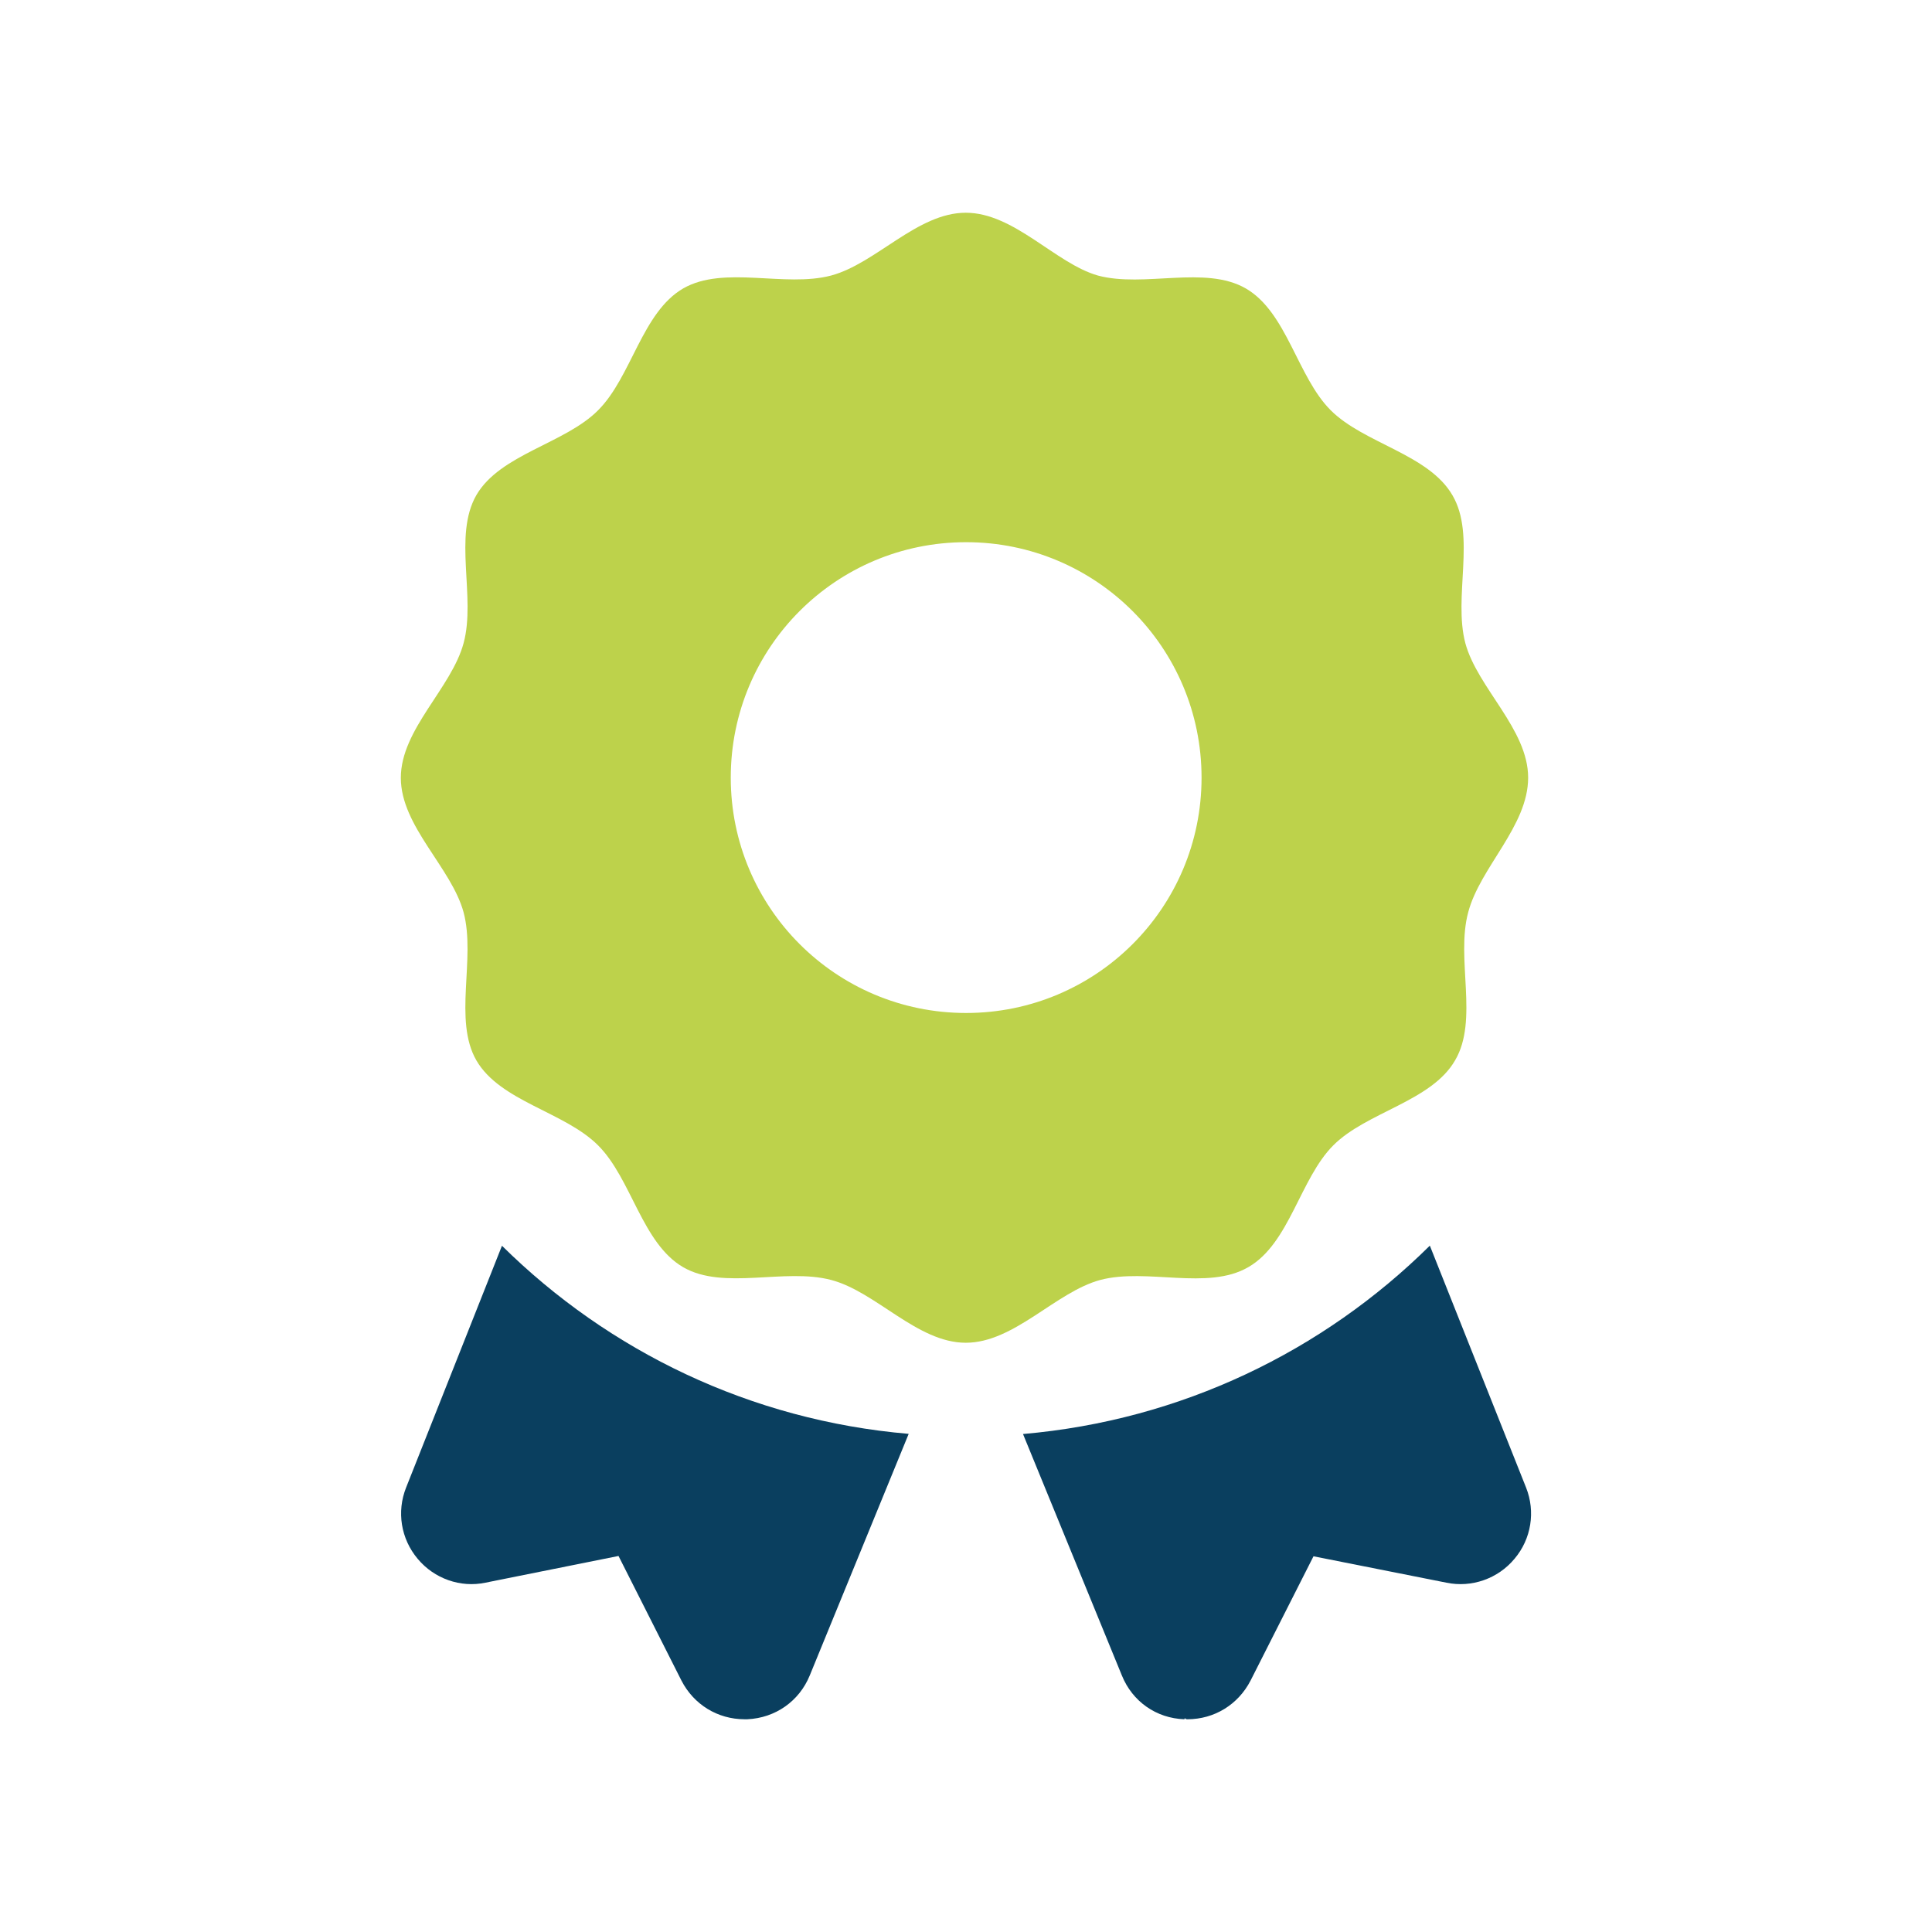
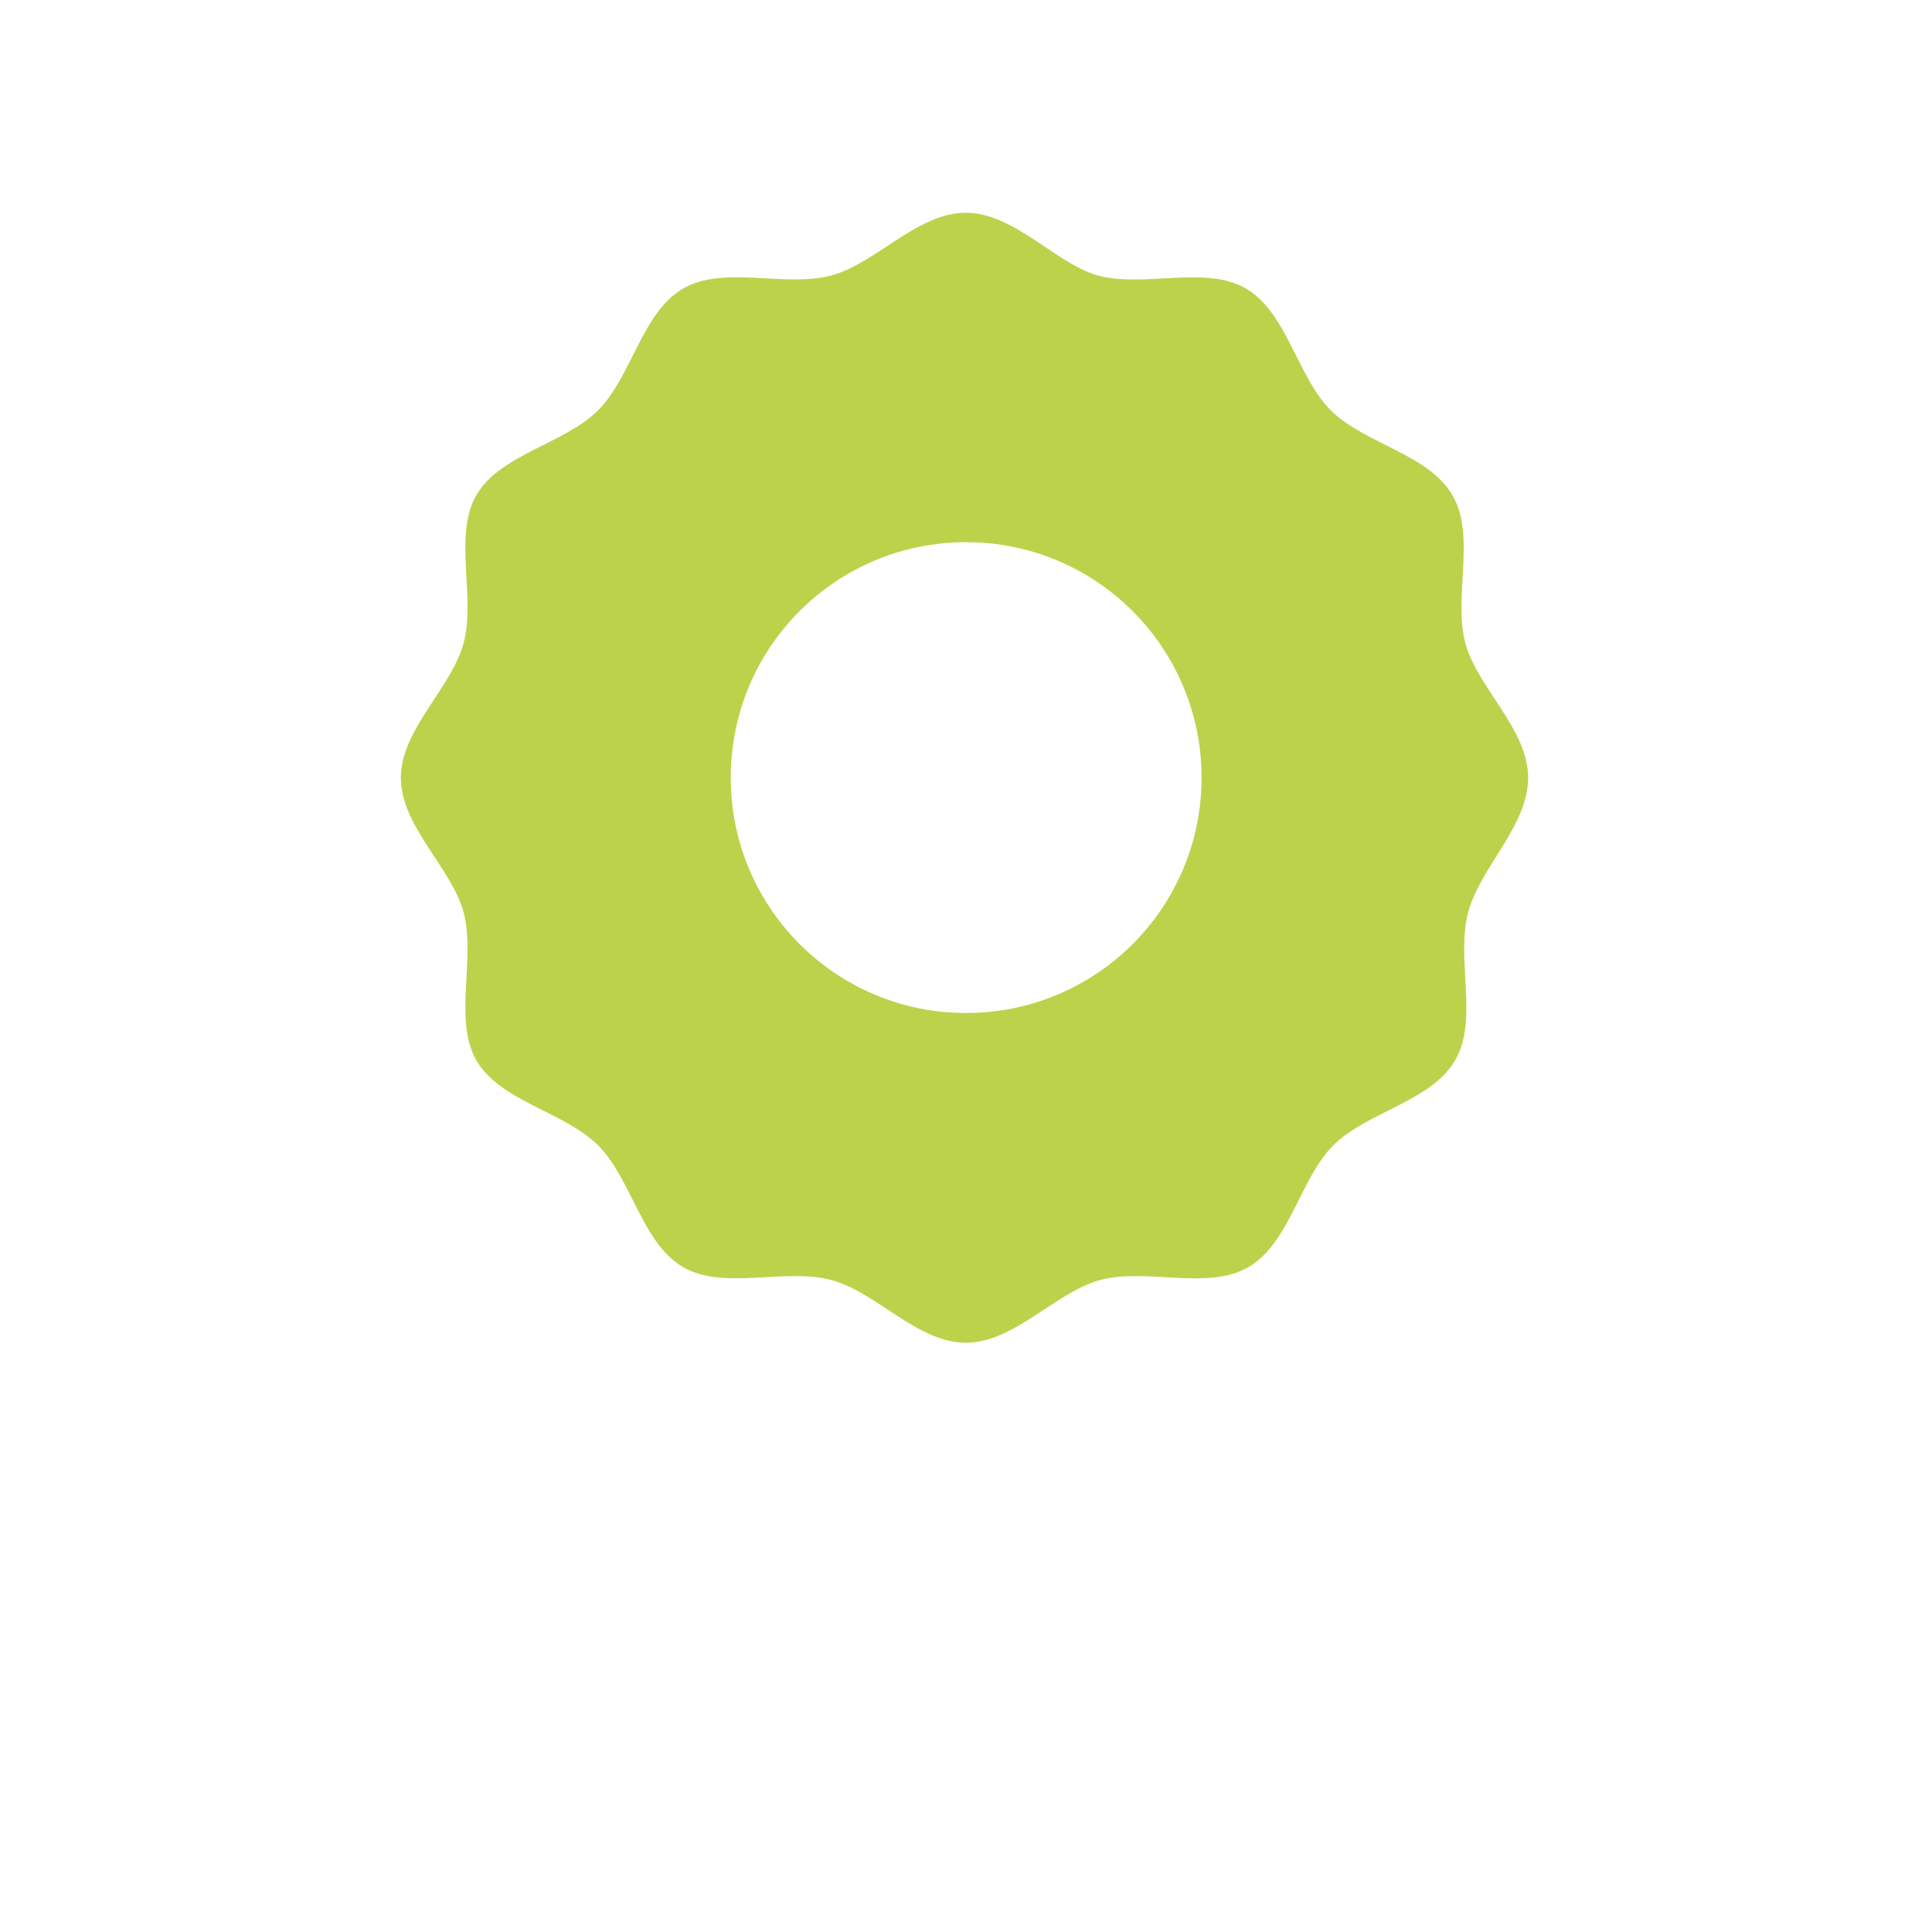
<svg xmlns="http://www.w3.org/2000/svg" viewBox="0 0 121.51 121.51">
-   <path d="m89.92,78.35c-6.7,6.63-15.63,10.98-25.58,11.84l6.22,15.19c.66,1.63,2.16,2.69,3.93,2.75.06-.17-.03,0,.19,0,1.69,0,3.19-.92,3.97-2.43l3.96-7.82,8.36,1.66c1.59.33,3.24-.25,4.28-1.5,1.06-1.25,1.33-2.97.73-4.48l-6.05-15.21h0Zm-64.38,15.21c-.6,1.51-.33,3.22.73,4.48,1.04,1.25,2.69,1.83,4.26,1.5l8.37-1.68,3.96,7.84c.77,1.5,2.27,2.43,3.97,2.43h.17c1.77-.08,3.27-1.14,3.93-2.76l6.22-15.19c-9.95-.85-18.87-5.2-25.58-11.83l-6.03,15.21h0Z" style="fill: #0a3f5f; fill-rule: evenodd;" />
  <path d="m78.52,79.69c2.59-1.5,3.24-5.56,5.34-7.66,2.1-2.1,6.18-2.76,7.66-5.35,1.49-2.54.03-6.38.82-9.3.74-2.83,3.77-5.42,3.77-8.47s-3.19-5.65-3.95-8.46c-.77-2.91.68-6.76-.81-9.3-1.5-2.59-5.56-3.25-7.66-5.35-2.1-2.1-2.75-6.16-5.34-7.66-2.56-1.47-6.39-.03-9.3-.81-2.67-.76-5.26-3.95-8.31-3.95s-5.64,3.19-8.47,3.95c-2.92.77-6.74-.66-9.3.81-2.59,1.5-3.25,5.56-5.35,7.66-2.08,2.1-6.16,2.76-7.66,5.34-1.47,2.56-.02,6.4-.8,9.3-.76,2.84-3.95,5.43-3.95,8.48s3.19,5.65,3.95,8.47c.77,2.91-.66,6.76.8,9.3,1.5,2.59,5.56,3.24,7.66,5.35,2.1,2.1,2.76,6.16,5.35,7.66,2.54,1.47,6.38.03,9.3.8,2.83.74,5.42,3.95,8.47,3.95s5.65-3.19,8.46-3.95c2.92-.77,6.75.68,9.3-.8h0Zm-32.56-30.78c0-8.2,6.62-14.81,14.8-14.81s14.81,6.62,14.81,14.81-6.63,14.8-14.81,14.8-14.8-6.62-14.8-14.8Z" style="fill: #bdd24b; fill-rule: evenodd;" />
</svg>